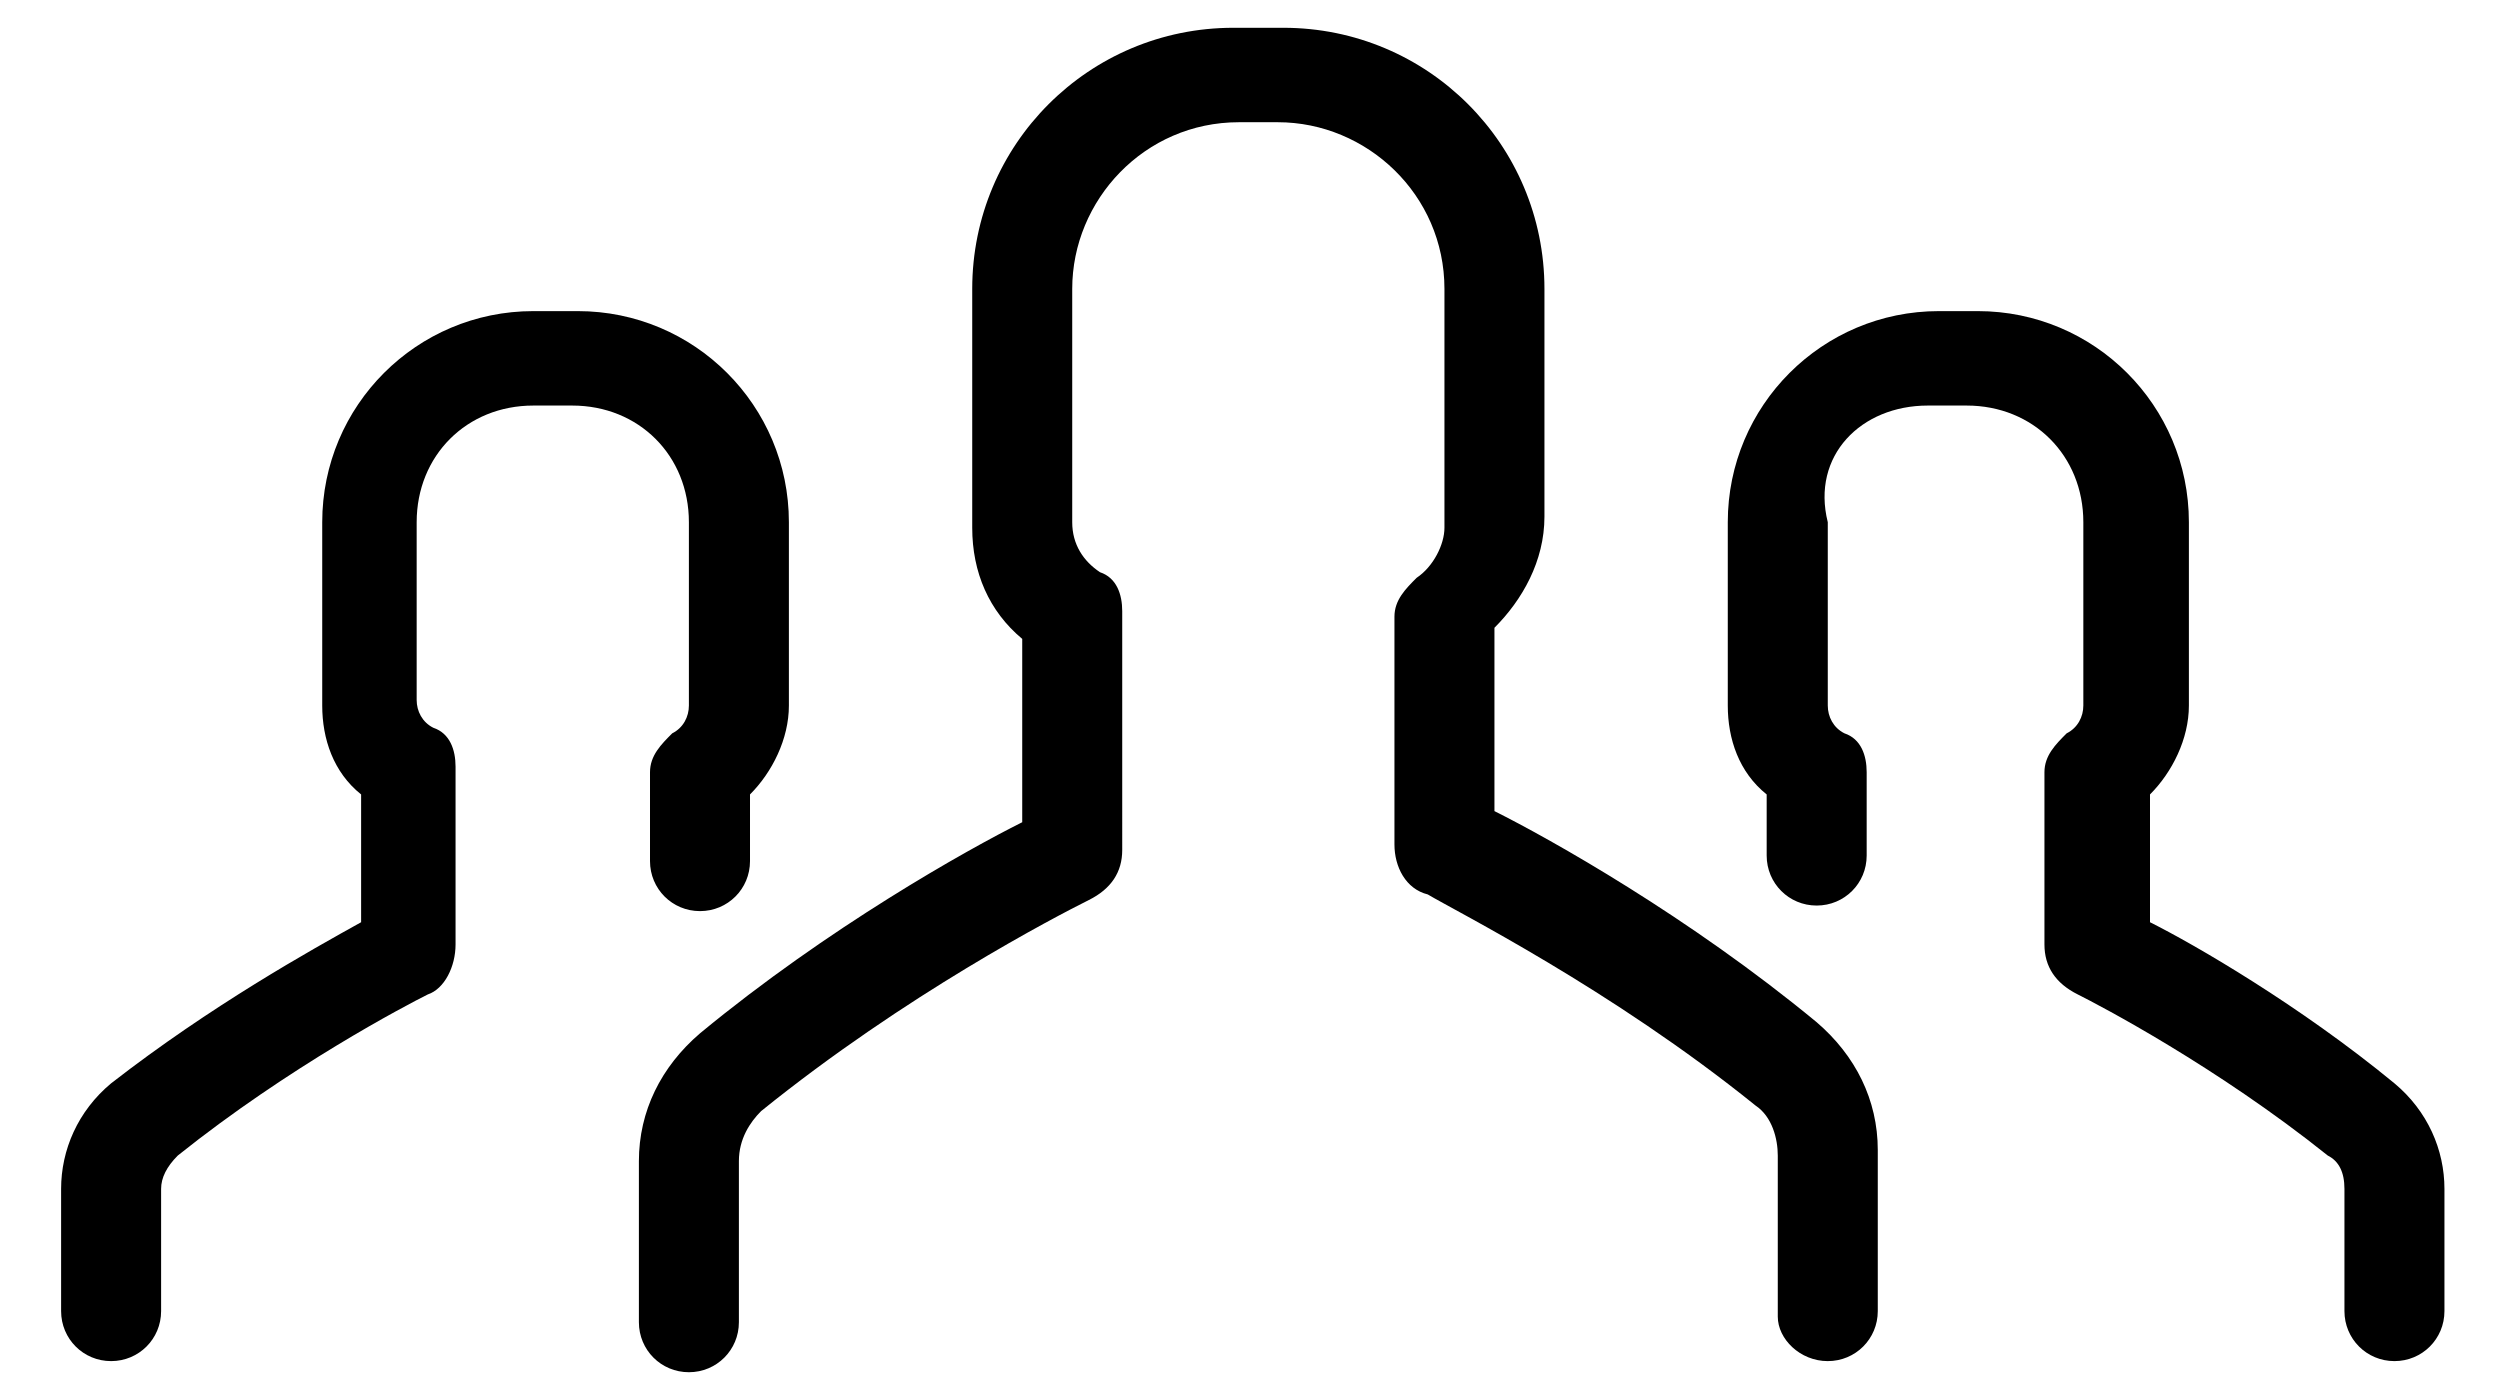
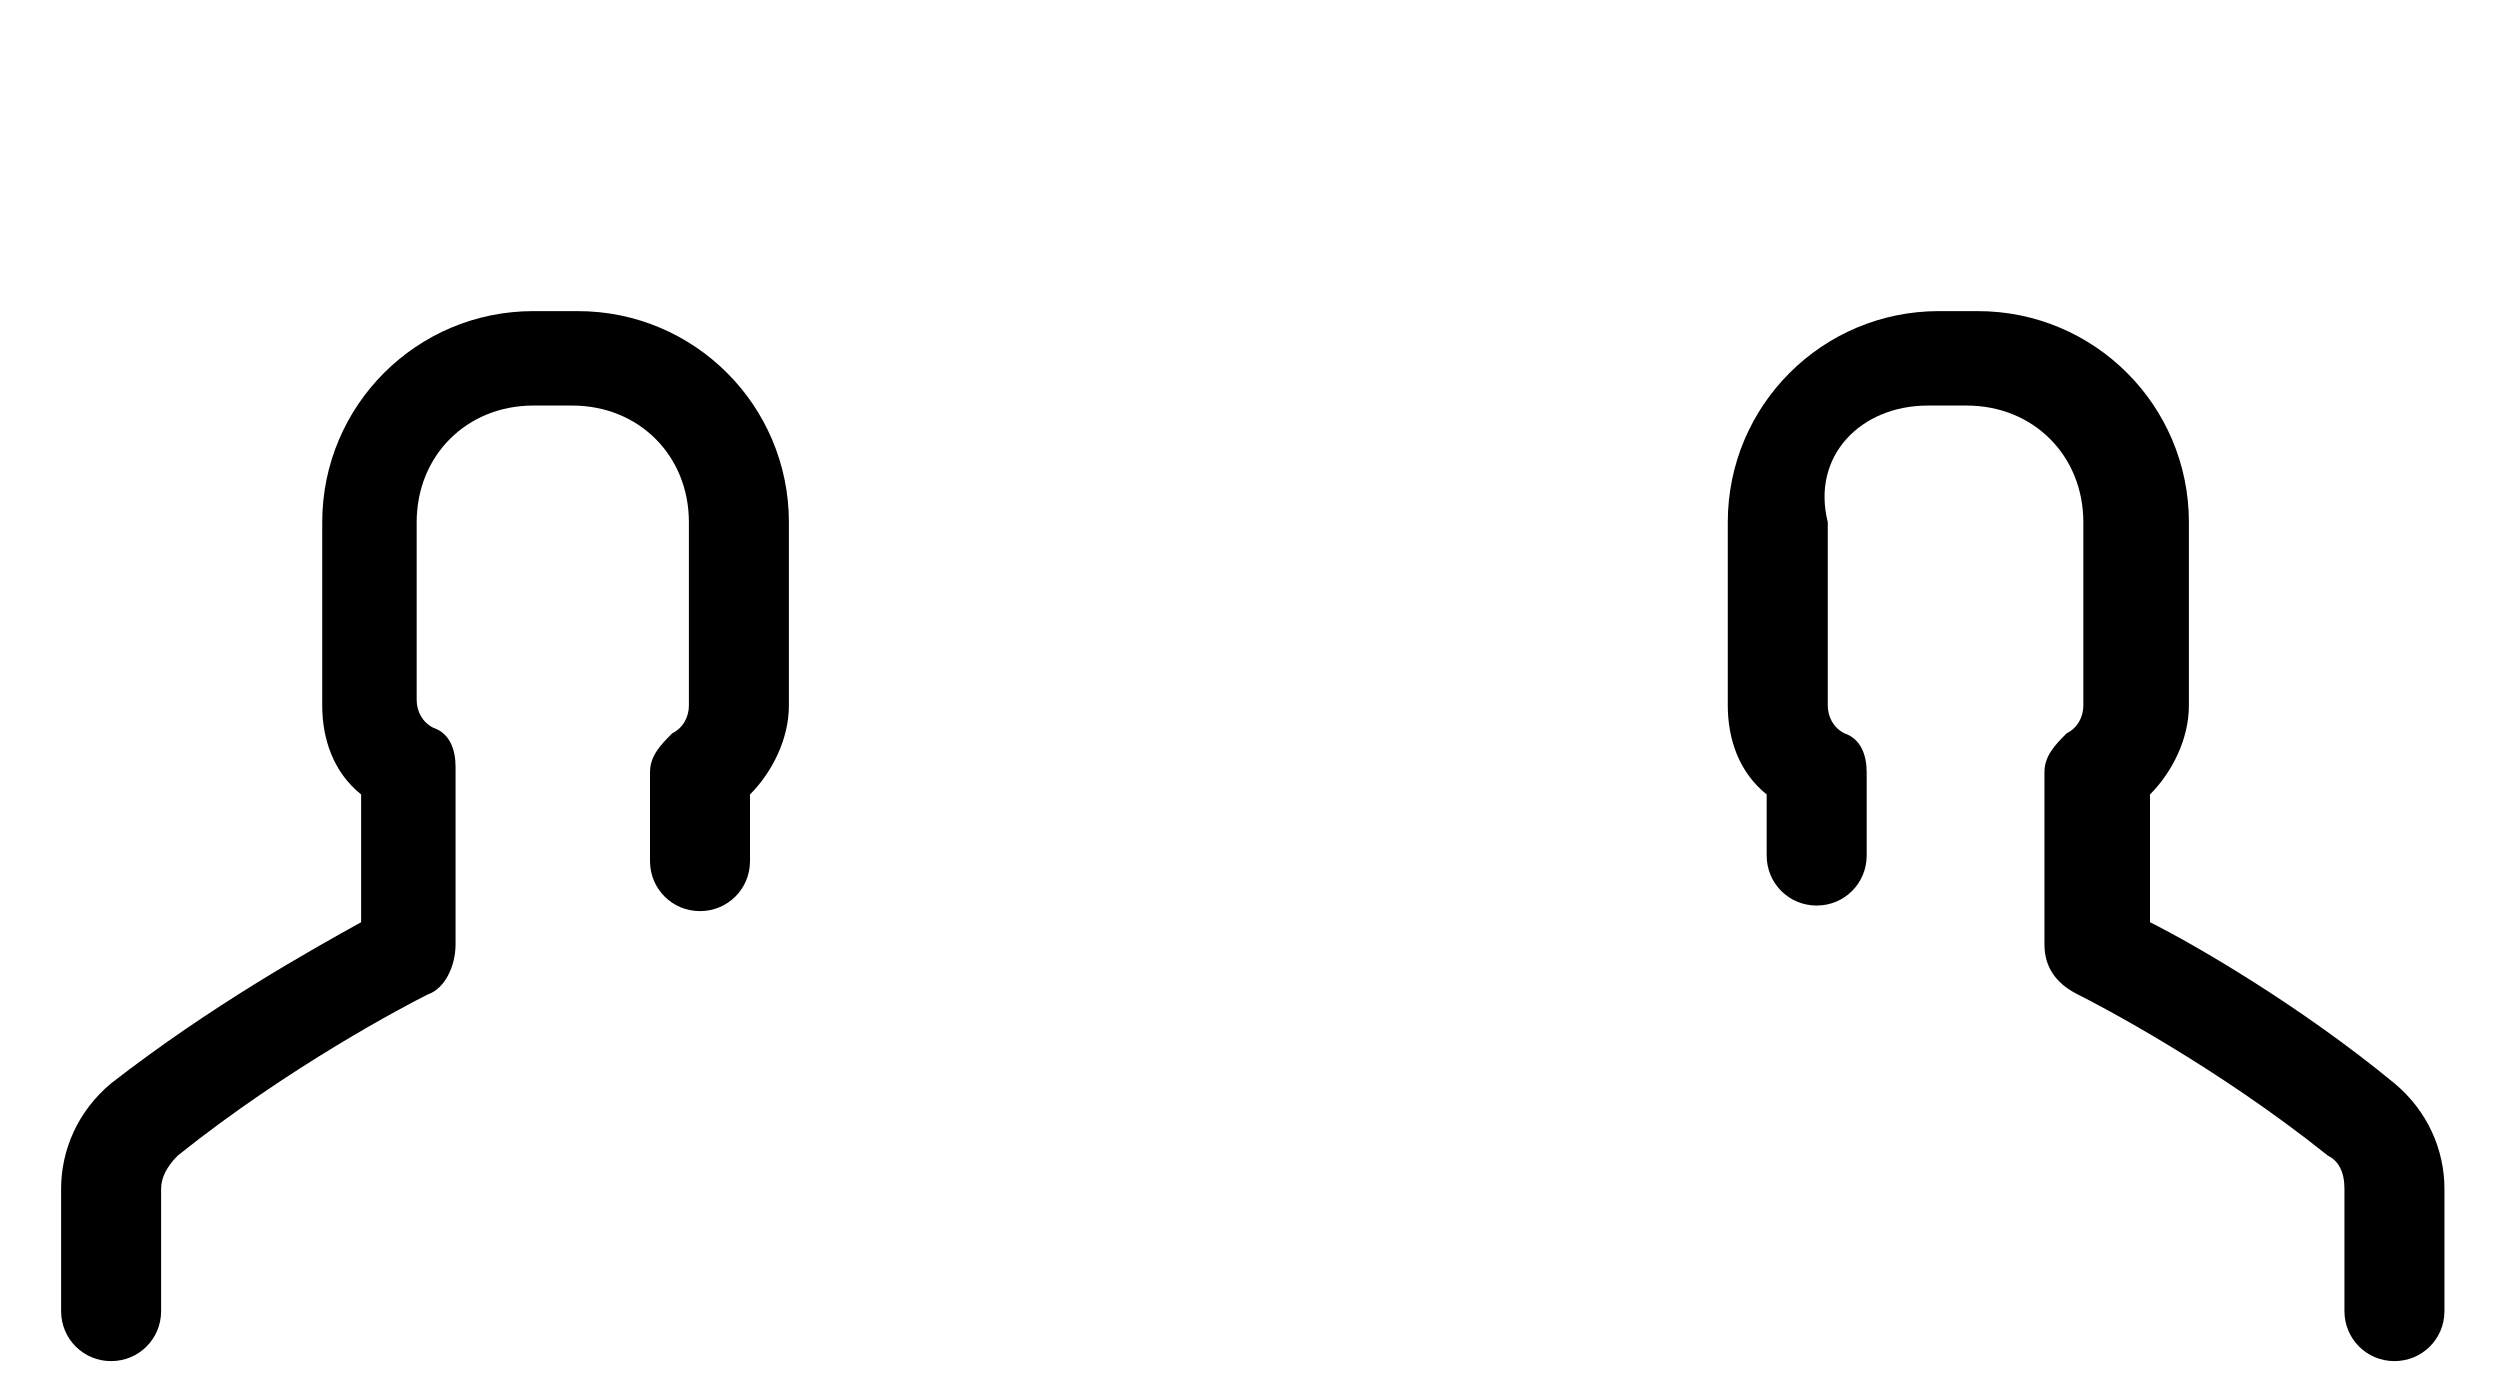
<svg xmlns="http://www.w3.org/2000/svg" version="1" viewBox="0 0 45 25">
  <path d="M34.7 7.3h.7c1.2 0 2.1.9 2.1 2.1v3.3c0 .2-.1.4-.3.5-.2.2-.4.4-.4.7V17c0 .4.2.7.6.9.4.2 2.5 1.3 4.5 2.9.2.1.3.3.3.6v2.2c0 .5.4.9.9.9s.9-.4.9-.9v-2.2c0-.7-.3-1.4-.9-1.9-1.7-1.4-3.6-2.5-4.4-2.9v-2.3c.4-.4.7-1 .7-1.6V9.4c0-2.1-1.7-3.8-3.8-3.8h-.7c-2.1 0-3.8 1.7-3.8 3.8v3.3c0 .6.2 1.2.7 1.6v1.1c0 .5.4.9.9.9s.9-.4.9-.9v-1.5c0-.3-.1-.6-.4-.7-.2-.1-.3-.3-.3-.5V9.4c-.3-1.2.6-2.1 1.8-2.1zM2 19.5c-.6.5-.9 1.2-.9 1.9v2.2c0 .5.4.9.9.9s.9-.4.9-.9v-2.2c0-.2.1-.4.3-.6 2-1.6 4.1-2.7 4.5-2.9.3-.1.5-.5.5-.9v-3.2c0-.3-.1-.6-.4-.7-.2-.1-.3-.3-.3-.5V9.4c0-1.2.9-2.1 2.1-2.1h.7c1.2 0 2.1.9 2.1 2.1v3.3c0 .2-.1.4-.3.5-.2.2-.4.4-.4.7v1.6c0 .5.4.9.9.9s.9-.4.9-.9v-1.2c.4-.4.7-1 .7-1.6V9.4c0-2.1-1.7-3.8-3.8-3.8h-.8c-2.1 0-3.8 1.7-3.8 3.8v3.3c0 .6.2 1.2.7 1.6v2.3c-.9.5-2.7 1.5-4.5 2.9zm0 0" />
-   <path d="M32.9 24.5c.5 0 .9-.4.9-.9v-2.9c0-.9-.4-1.7-1.1-2.3-2.3-1.9-4.8-3.3-5.8-3.8v-3.3c.5-.5.9-1.2.9-2V5.2c0-2.6-2.1-4.7-4.7-4.7h-.9c-2.6 0-4.7 2.1-4.7 4.7v4.3c0 .8.3 1.5.9 2v3.3c-1 .5-3.5 1.9-5.8 3.8-.7.6-1.1 1.4-1.1 2.3v2.9c0 .5.4.9.9.9s.9-.4.9-.9v-2.9c0-.4.2-.7.4-.9 2.6-2.1 5.3-3.5 5.9-3.8.4-.2.6-.5.6-.9V11c0-.3-.1-.6-.4-.7-.3-.2-.5-.5-.5-.9V5.2c0-1.6 1.3-3 3-3h.7c1.6 0 3 1.3 3 3v4.3c0 .3-.2.7-.5.9-.2.2-.4.4-.4.7v4.1c0 .4.2.8.6.9.5.3 3.3 1.7 5.9 3.8.3.2.4.6.4.9v2.9c0 .4.4.8.9.8zm0 0" />
</svg>